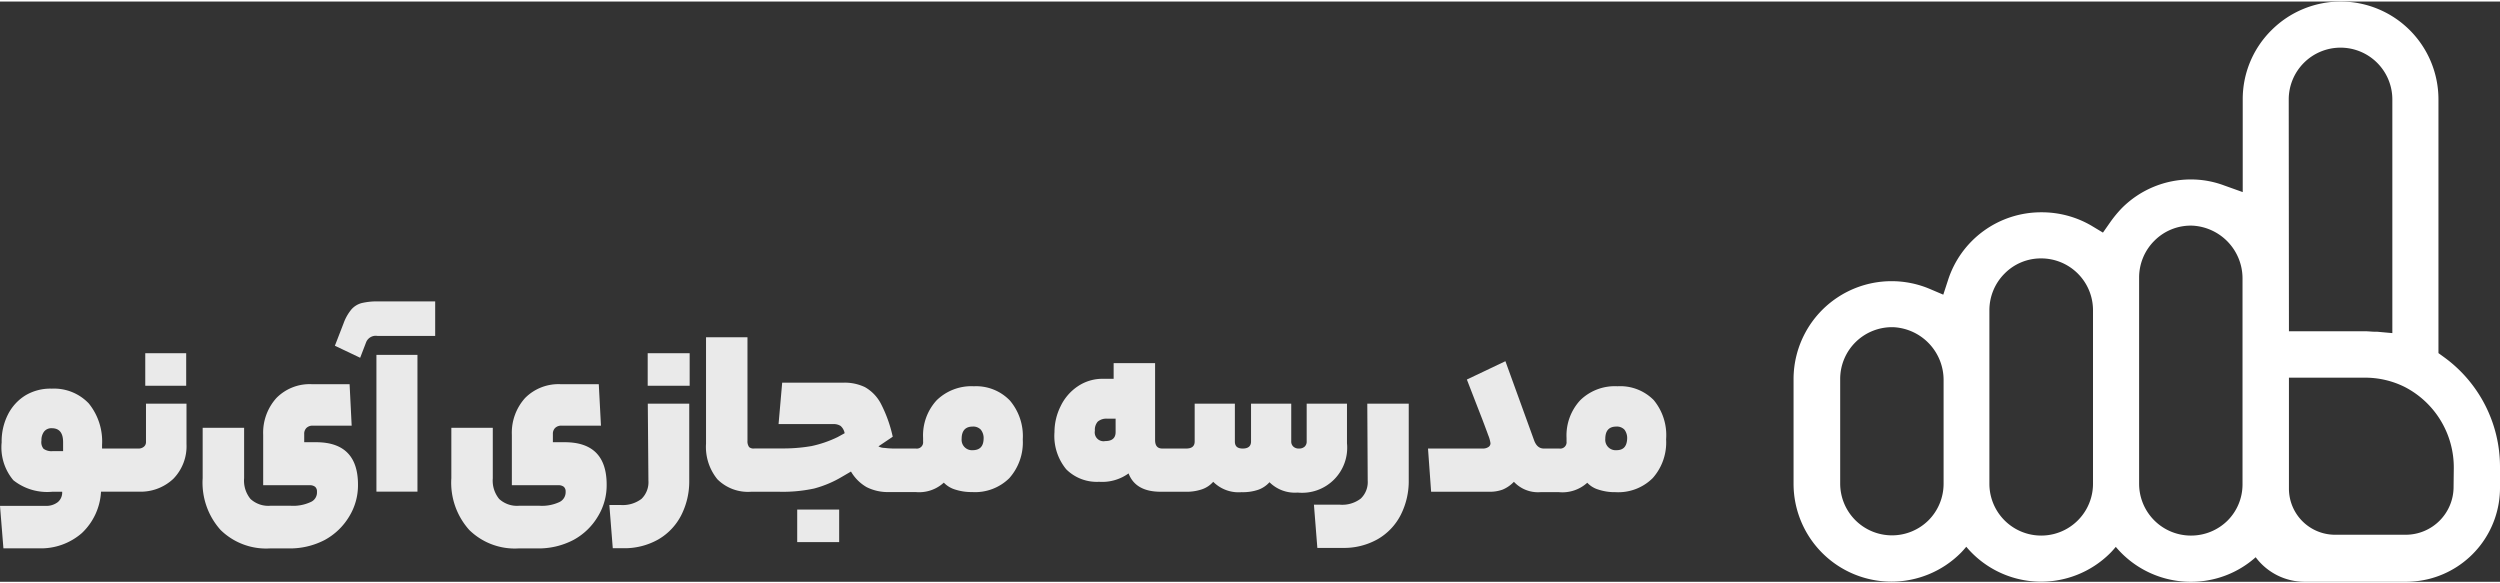
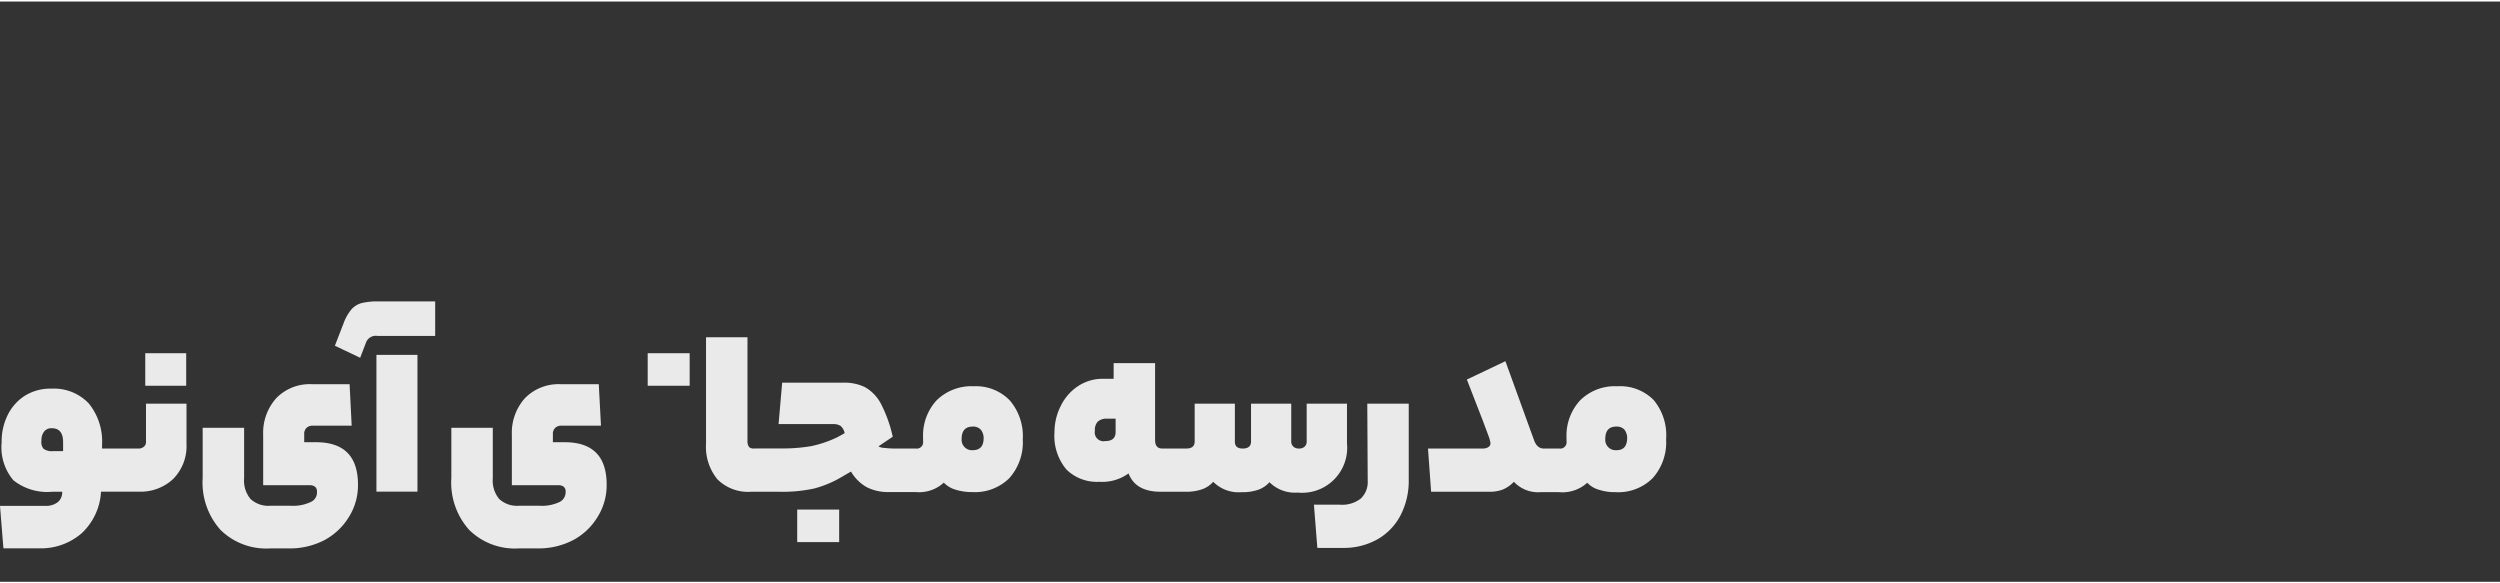
<svg xmlns="http://www.w3.org/2000/svg" viewBox="0 0 241.28 56" width="150px" height="35px">
  <rect x="0" y="0" width="241.28" height="56" fill="#333333" stroke="none" />
  <defs>
    <style>.cls-1{fill:#fff;}.cls-2{fill:#eaeaea;}</style>
  </defs>
  <g id="Layer_2" data-name="Layer 2">
    <g id="Layer_1-2" data-name="Layer 1">
-       <path class="cls-1" d="M235.89,34.33l-.55-.4V9.45a9.44,9.44,0,0,0-16.12-6.68,9.36,9.36,0,0,0-2.77,6.68v8.94l-1.79-.64a9.13,9.13,0,0,0-3.2-.58,9.39,9.39,0,0,0-6.68,2.77,11.58,11.58,0,0,0-1.12,1.36l-.7,1-1.08-.65A9.49,9.49,0,0,0,197,20.34a9.43,9.43,0,0,0-9,6.57l-.45,1.38-1.34-.57a9.46,9.46,0,0,0-13.11,8.71V46.54a9.45,9.45,0,0,0,16.13,6.68c.19-.19.37-.4.54-.6a9.43,9.43,0,0,0,13.9.6c.19-.19.36-.39.53-.59A9.44,9.44,0,0,0,211.47,56a9.34,9.34,0,0,0,6.23-2.37A5.9,5.9,0,0,0,222.42,56h9.79a9.33,9.33,0,0,0,2.2-.27,9.07,9.07,0,0,0,6.87-8.8V44.87A13.07,13.07,0,0,0,235.89,34.33Zm-15-24.88a5,5,0,0,1,5-5,5,5,0,0,1,5,5V32l-1.43-.13h-.15c-.39,0-.74-.05-1.06-.05h-7.34ZM186.12,50.07a5,5,0,0,1-8.52-3.53V36.43a5,5,0,0,1,5.17-5,5.1,5.1,0,0,1,4.81,5.15v9.95h0A5,5,0,0,1,186.12,50.07ZM202,46.54a5,5,0,0,1-10,0V29.78a5,5,0,0,1,1.47-3.53A4.91,4.91,0,0,1,197,24.79a5,5,0,0,1,5,5Zm9.45,5a5,5,0,0,1-5-5V26.62a5,5,0,0,1,1.47-3.53,4.94,4.94,0,0,1,3.72-1.46,5.1,5.1,0,0,1,4.79,5.15V46.63A4.94,4.94,0,0,1,215,50.08,5,5,0,0,1,211.47,51.54Zm25.35-4.7a4.62,4.62,0,0,1-4.61,4.62h-6.85A4.45,4.45,0,0,1,220.91,47v-.39s0,0,0-.07V41.36h0V36.3h7.34a8.56,8.56,0,0,1,3.84.9,8.74,8.74,0,0,1,4.73,7.86Z" />
      <rect class="cls-2" x="14.02" y="33.94" width="3.95" height="3.14" />
      <path class="cls-2" d="M14.09,42.51a.56.56,0,0,1-.2.45.77.77,0,0,1-.53.18H9.85v-.35a5.82,5.82,0,0,0-1.28-4A4.62,4.62,0,0,0,5,37.36,4.7,4.7,0,0,0,2.47,38a4.6,4.6,0,0,0-1.7,1.85,5.7,5.7,0,0,0-.61,2.69A4.92,4.92,0,0,0,1.29,46.2a5.25,5.25,0,0,0,3.76,1.11H6a1.2,1.2,0,0,1-.42,1,1.8,1.8,0,0,1-1.21.36H0l.33,4.1H3.72A6,6,0,0,0,7.9,51.3a5.92,5.92,0,0,0,1.85-4h3.61a4.59,4.59,0,0,0,3.37-1.24A4.5,4.5,0,0,0,18,42.72V38.81H14.09Zm-8,.88h-1a1.3,1.3,0,0,1-.89-.23A1,1,0,0,1,4,42.37a1.35,1.35,0,0,1,.25-.86A.89.89,0,0,1,5,41.18c.73,0,1.09.45,1.09,1.35Z" />
      <path class="cls-2" d="M30.52,42.53H29.36v-.79a.78.78,0,0,1,.23-.6.84.84,0,0,1,.58-.21h3.77l-.2-4H30.1a4.5,4.5,0,0,0-3.42,1.33,5,5,0,0,0-1.28,3.55v4.87h4.49a.82.82,0,0,1,.52.15.59.59,0,0,1,.18.48,1,1,0,0,1-.62,1,4,4,0,0,1-1.94.35H26.12a2.54,2.54,0,0,1-1.94-.65,2.78,2.78,0,0,1-.62-2V41.14h-4V46A6.83,6.83,0,0,0,21.29,51a6.28,6.28,0,0,0,4.76,1.78h1.82a7.27,7.27,0,0,0,3.46-.81A6.19,6.19,0,0,0,33.7,49.7a5.75,5.75,0,0,0,.85-3.07Q34.55,42.54,30.52,42.53Z" />
      <path class="cls-2" d="M34.91,29.1a2,2,0,0,0-1,.62,4.49,4.49,0,0,0-.75,1.33l-.84,2.17,2.44,1.16.58-1.51a1,1,0,0,1,1.08-.6H42V28.94H36.56A6.53,6.53,0,0,0,34.91,29.1Z" />
      <rect class="cls-2" x="36.33" y="34.1" width="3.96" height="13.2" />
      <path class="cls-2" d="M54.52,42.53H53.36v-.79a.78.78,0,0,1,.23-.6.85.85,0,0,1,.59-.21H58l-.21-4H54.11a4.54,4.54,0,0,0-3.43,1.33,5,5,0,0,0-1.28,3.55v4.87h4.5a.81.81,0,0,1,.51.15.59.59,0,0,1,.18.48,1.05,1.05,0,0,1-.61,1,4,4,0,0,1-1.95.35H50.12a2.54,2.54,0,0,1-1.94-.65,2.78,2.78,0,0,1-.62-2V41.14h-4V46A6.83,6.83,0,0,0,45.29,51a6.28,6.28,0,0,0,4.76,1.78h1.82a7.27,7.27,0,0,0,3.46-.81A6.12,6.12,0,0,0,57.7,49.7a5.75,5.75,0,0,0,.85-3.07Q58.55,42.54,54.52,42.53Z" />
      <rect class="cls-2" x="62.51" y="33.94" width="4.05" height="3.14" />
-       <path class="cls-2" d="M62.58,46.23A2.24,2.24,0,0,1,61.91,48a3,3,0,0,1-2,.59h-1.1l.33,4.17h1a6.6,6.6,0,0,0,3.38-.84,5.67,5.67,0,0,0,2.22-2.33,7.19,7.19,0,0,0,.78-3.4V38.81h-4Z" />
      <rect class="cls-2" x="76.94" y="49.03" width="4.05" height="3.14" />
      <path class="cls-2" d="M94,37.13a4.8,4.8,0,0,0-3.6,1.35,5,5,0,0,0-1.31,3.63v.35a.61.61,0,0,1-.7.68H86.23a7.77,7.77,0,0,1-.85-.06,1.24,1.24,0,0,1-.6-.15L86.16,42A12.92,12.92,0,0,0,85,38.78a3.92,3.92,0,0,0-1.53-1.57,4.55,4.55,0,0,0-2-.43H75.49l-.35,4h5.27a1.24,1.24,0,0,1,.72.18,1.25,1.25,0,0,1,.39.7l-.67.37a11,11,0,0,1-2.52.87,15.87,15.87,0,0,1-2.91.23H72.84A.67.67,0,0,1,72.3,43a.94.94,0,0,1-.16-.6v-10h-4V42.67a4.94,4.94,0,0,0,1.1,3.44,4.18,4.18,0,0,0,3.26,1.2h2.67A14.37,14.37,0,0,0,78.57,47a10.51,10.51,0,0,0,2.72-1.15l.84-.49a4.13,4.13,0,0,0,1.52,1.51,4.53,4.53,0,0,0,2.13.47h2.59a3.52,3.52,0,0,0,2.72-.91,2.51,2.51,0,0,0,1.07.66,5.13,5.13,0,0,0,1.66.25A4.7,4.7,0,0,0,97.41,46a5.19,5.19,0,0,0,1.3-3.74,5.3,5.3,0,0,0-1.24-3.75A4.52,4.52,0,0,0,94,37.13Zm-.12,6.17a1,1,0,0,1-1.07-1.09c0-.79.36-1.19,1.07-1.19a1,1,0,0,1,.78.3,1.3,1.3,0,0,1,.27.89C94.91,42.94,94.56,43.3,93.86,43.3Z" />
      <path class="cls-2" d="M130,42.63V38.81h-3.89v3.63a.66.66,0,0,1-.19.51.77.77,0,0,1-.55.19.75.75,0,0,1-.55-.19.66.66,0,0,1-.2-.51V38.81h-3.88v3.65c0,.45-.27.68-.8.68s-.76-.23-.76-.68V38.81H115.3v3.65c0,.45-.27.68-.82.68h-2.3c-.47,0-.7-.27-.7-.82V34.9h-4v1.51h-1a4.25,4.25,0,0,0-2.47.73,4.8,4.8,0,0,0-1.65,1.92,5.62,5.62,0,0,0-.59,2.49,5.05,5.05,0,0,0,1.14,3.6,4.18,4.18,0,0,0,3.17,1.2,4.35,4.35,0,0,0,2.84-.81c.45,1.18,1.48,1.77,3.1,1.77h2.37a4.64,4.64,0,0,0,1.63-.24,2.54,2.54,0,0,0,1.07-.72,3.45,3.45,0,0,0,2.75,1,4.54,4.54,0,0,0,1.62-.24,2.64,2.64,0,0,0,1.06-.72,3.47,3.47,0,0,0,2.72,1A4.35,4.35,0,0,0,130,42.63Zm-22.33-1.08c0,.58-.34.87-1,.87a.85.85,0,0,1-1-1,1.18,1.18,0,0,1,.28-.88,1.28,1.28,0,0,1,.93-.28h.79Z" />
      <path class="cls-2" d="M132,46.23a2.2,2.2,0,0,1-.67,1.74,2.94,2.94,0,0,1-2,.59h-2.52l.33,4.17h2.44a6.6,6.6,0,0,0,3.38-.84,5.67,5.67,0,0,0,2.22-2.33,7.19,7.19,0,0,0,.78-3.4V38.81h-4Z" />
      <path class="cls-2" d="M159.6,38.46a4.54,4.54,0,0,0-3.5-1.33,4.76,4.76,0,0,0-3.59,1.35,5,5,0,0,0-1.32,3.63v.35a.61.61,0,0,1-.7.68H149c-.44,0-.75-.27-.94-.79l-2.77-7.64-3.72,1.77.91,2.35.58,1.49c.23.61.42,1.11.57,1.53a3.17,3.17,0,0,1,.22.78.43.43,0,0,1-.21.37.93.93,0,0,1-.51.14h-5.31l.3,4.17h5.66a3.49,3.49,0,0,0,1.25-.21,3.21,3.21,0,0,0,1.08-.75,3.18,3.18,0,0,0,2.56,1h1.79a3.56,3.56,0,0,0,2.73-.91,2.39,2.39,0,0,0,1.07.66,5,5,0,0,0,1.65.25,4.71,4.71,0,0,0,3.6-1.36,5.18,5.18,0,0,0,1.29-3.74A5.3,5.3,0,0,0,159.6,38.46ZM156,43.3a1,1,0,0,1-1.07-1.09c0-.79.35-1.19,1.07-1.19a1,1,0,0,1,.78.3,1.35,1.35,0,0,1,.26.89C157,42.94,156.68,43.3,156,43.3Z" />
    </g>
  </g>
</svg>